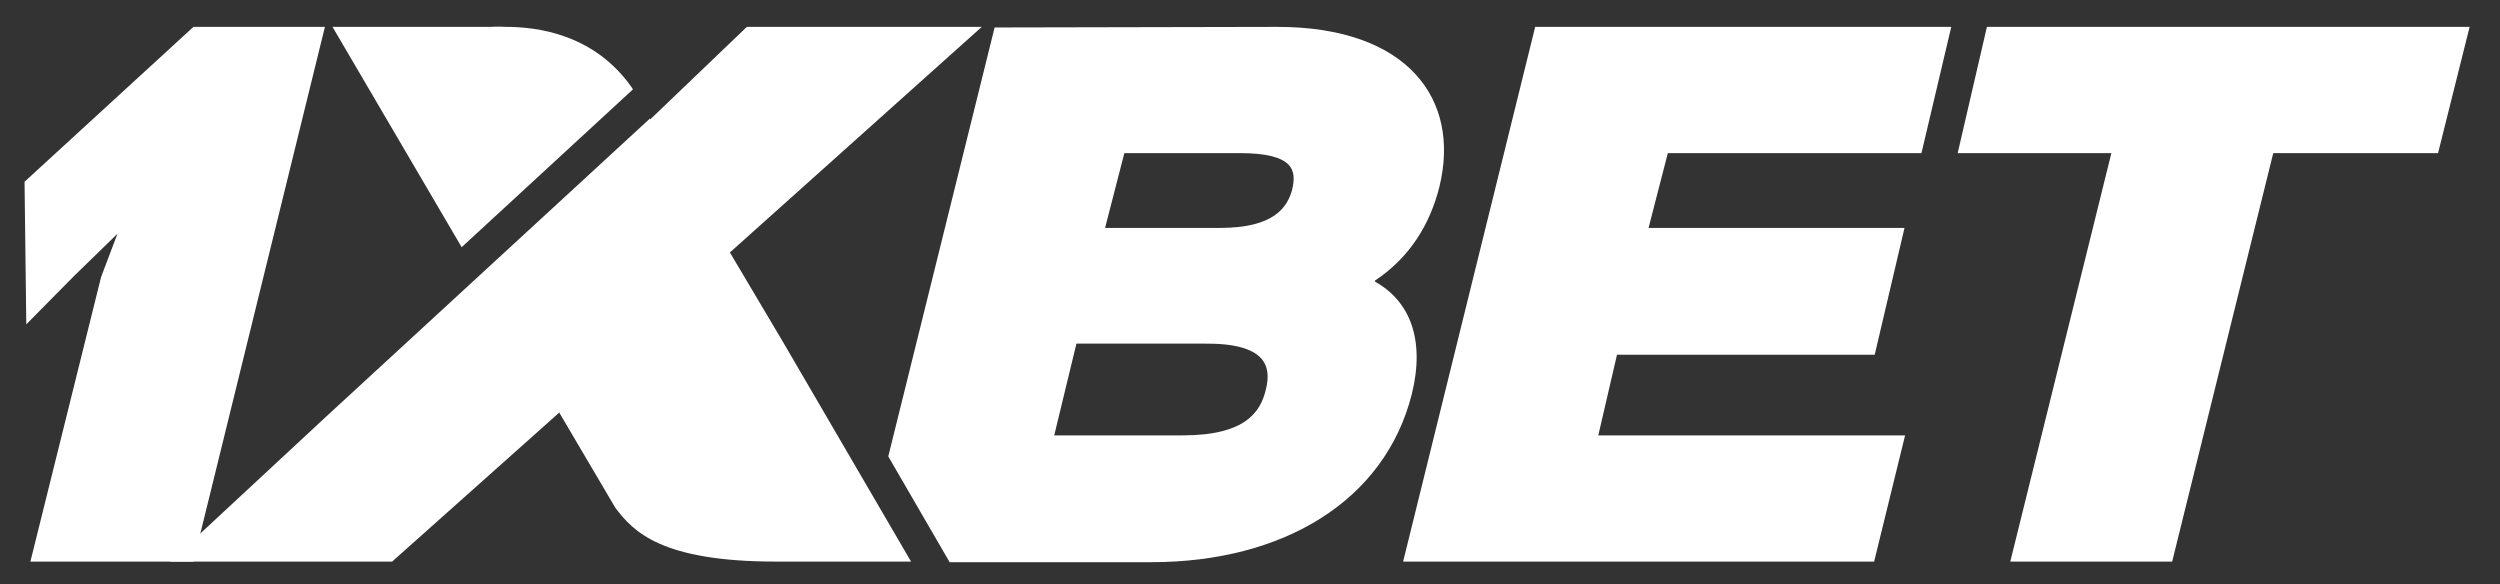
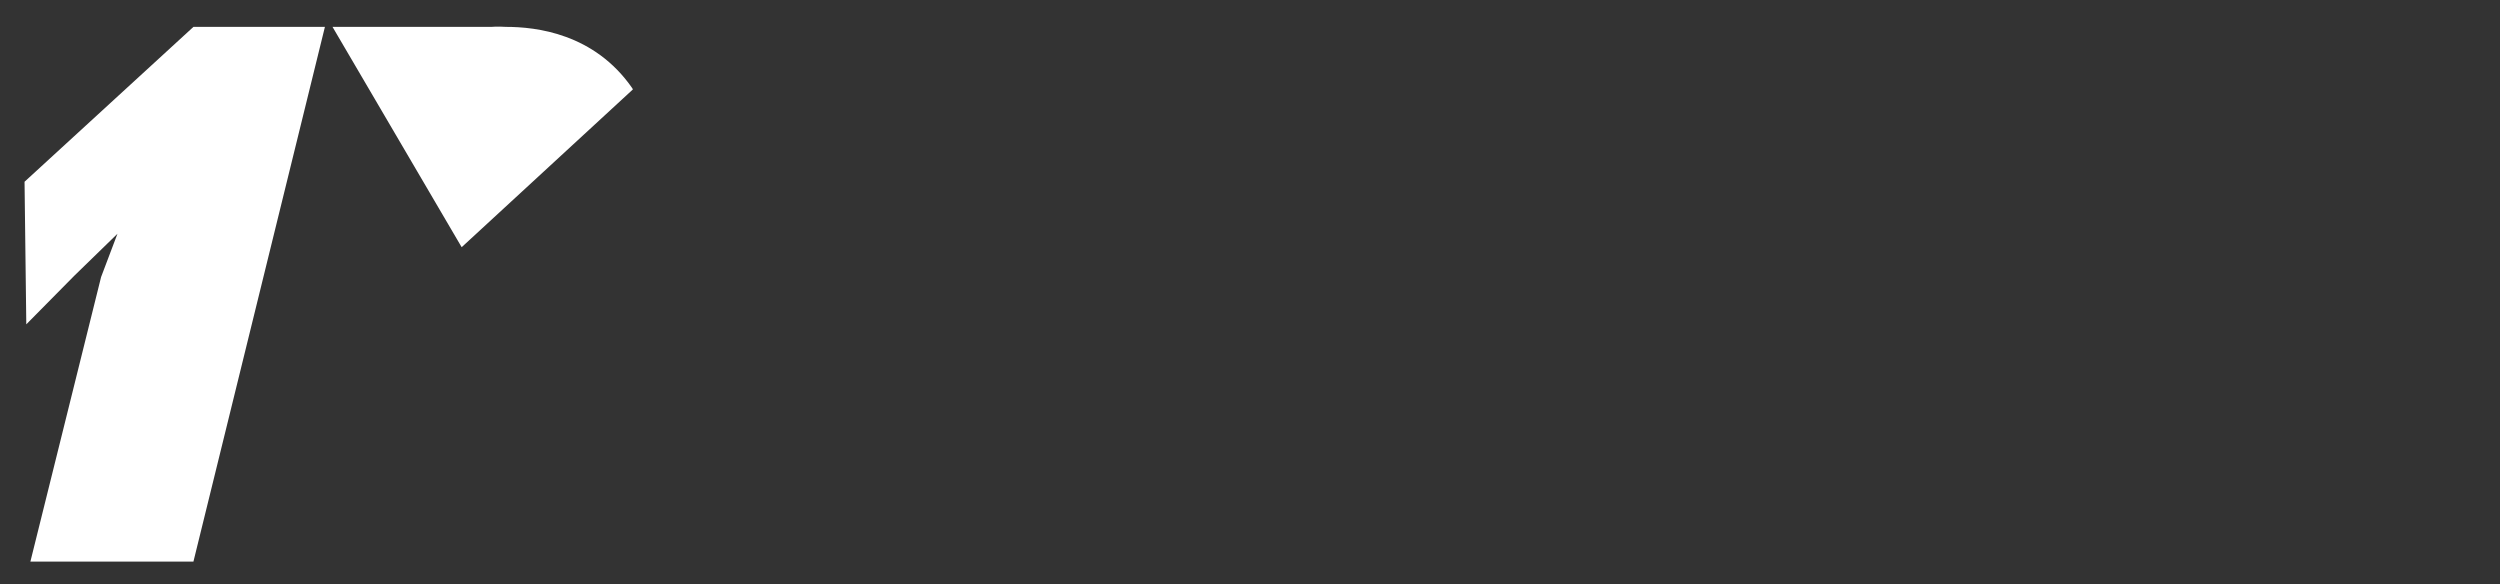
<svg xmlns="http://www.w3.org/2000/svg" id="Layer_1" x="0px" y="0px" viewBox="0 0 427.8 100" style="enable-background:new 0 0 427.8 100;" xml:space="preserve">
  <rect x="0" y="0" width="427.8" height="100" fill="#333333" stroke="none" />
  <style type="text/css"> .st0{fill:#FFFFFF;} </style>
  <g>
-     <path class="st0" d="M246.3,32c3.7-15-5.4-27.4-27.7-27.4l-48.4,0.1L152,78.1l10.5,18.1H197c22.6,0,40-10.5,44.6-28.8 c2.3-9.4-0.4-15.9-6.3-19.2v-0.2C241.2,44.1,244.7,38.4,246.3,32z M216.6,66.7c-0.9,3.8-3.5,7.8-14.2,7.8h-22l3.8-15.7h21.9 C216.8,58.7,217.6,62.8,216.6,66.7z M221.1,32.5c-0.8,2.9-3,6.5-12.3,6.5h-19.7l3.3-12.8h19.7C221.5,26.2,221.9,29.2,221.1,32.5z" />
    <g>
      <g>
-         <polygon class="st0" points="276.7,60.7 320.8,60.7 325.9,39 282.1,39 285.4,26.2 328.8,26.2 333.9,4.6 262.7,4.6 240.1,96.1 320.7,96.1 326,74.5 273.5,74.5 " />
-         <polygon class="st0" points="340,4.6 335,26.2 361.3,26.2 344,96.1 371.7,96.1 389,26.2 417.2,26.2 422.6,4.6 " />
-       </g>
+         </g>
    </g>
    <g>
      <path class="st0" d="M33.1,96.1H5.2l12.1-48.7l2.8-7.4l-7.4,7.2l-8.2,8.3L4.2,31.1L33.1,4.6h22.5L33.1,96.1z" />
    </g>
    <g>
-       <path class="st0" d="M133.8,58.2l-8.9-15L168,4.6l-40.2,0l-16.5,15.8l-0.1-0.1L55.8,71.3L29.1,96.1l38,0l28.6-25.5l9.6,16.3 c3.1,4.1,7.9,9.2,27.5,9.2h23.1L133.8,58.2L133.8,58.2z" />
      <path class="st0" d="M108.3,15.3l-0.1-0.2C101.7,5.7,91.7,4.6,86.6,4.6c-1.6-0.1-2.5,0-2.5,0H56.9L79,42.3L108.3,15.3z" />
    </g>
  </g>
  <g> </g>
  <g> </g>
  <g> </g>
  <g> </g>
  <g> </g>
</svg>